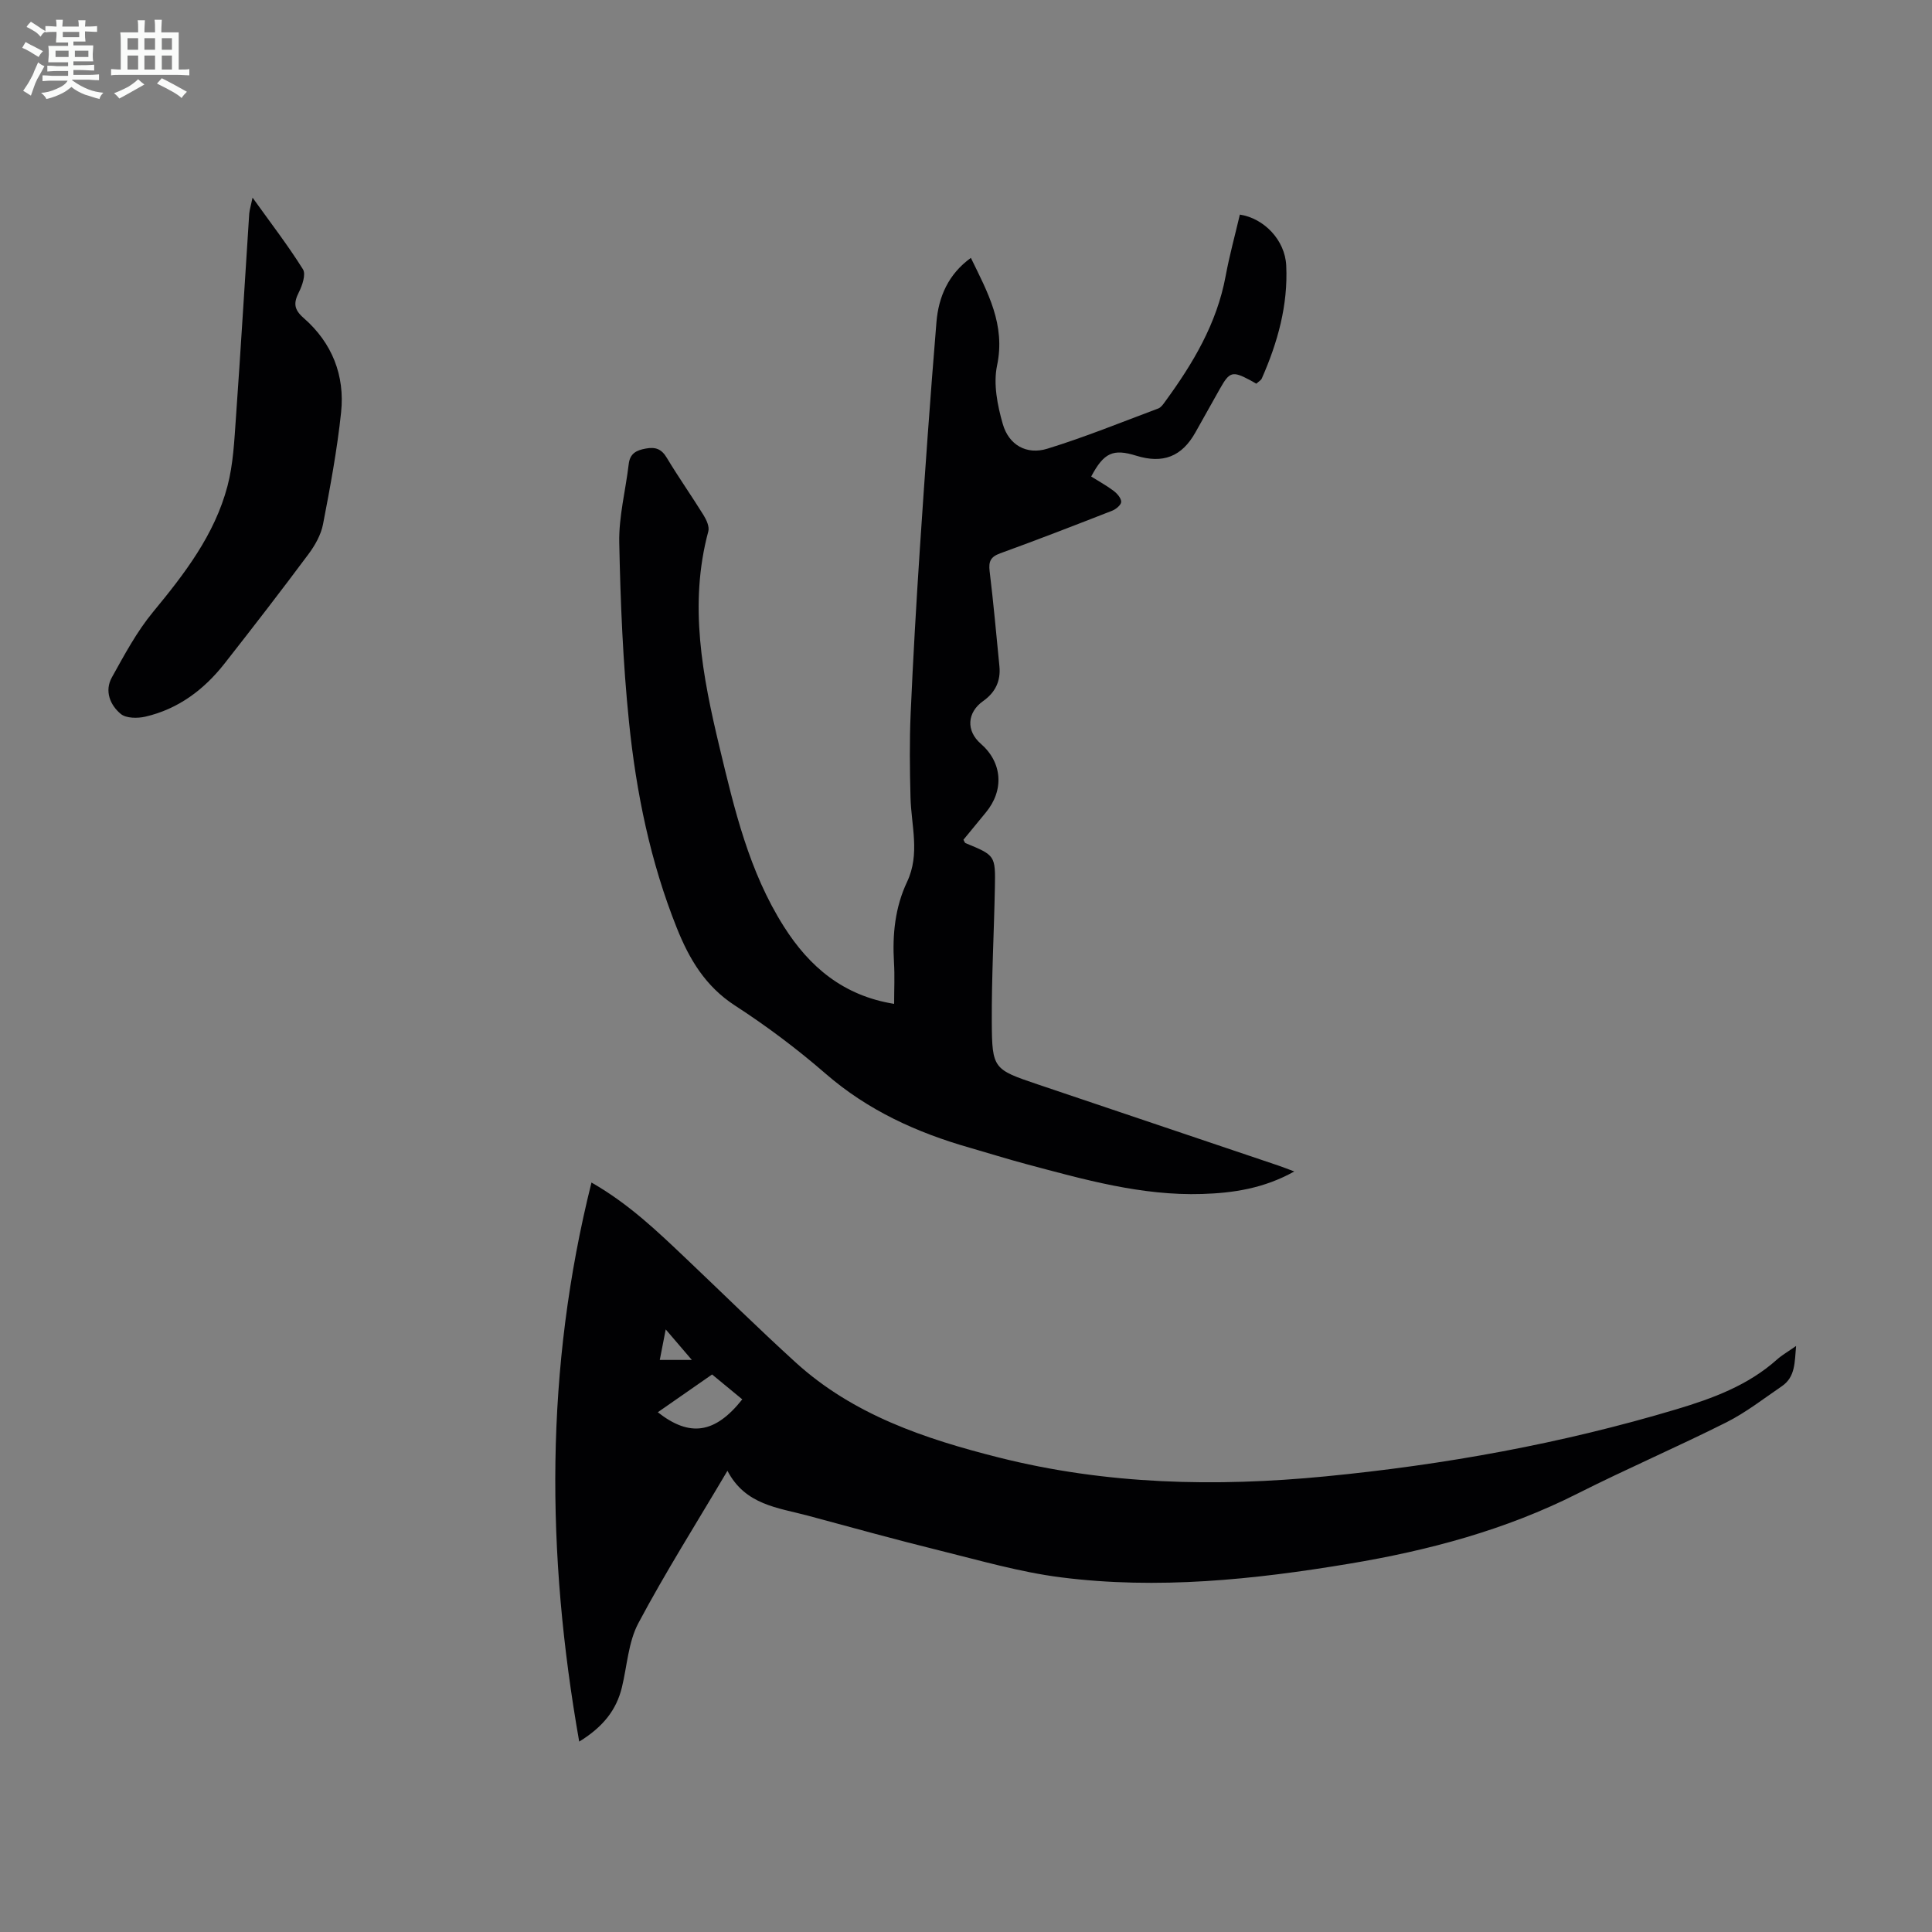
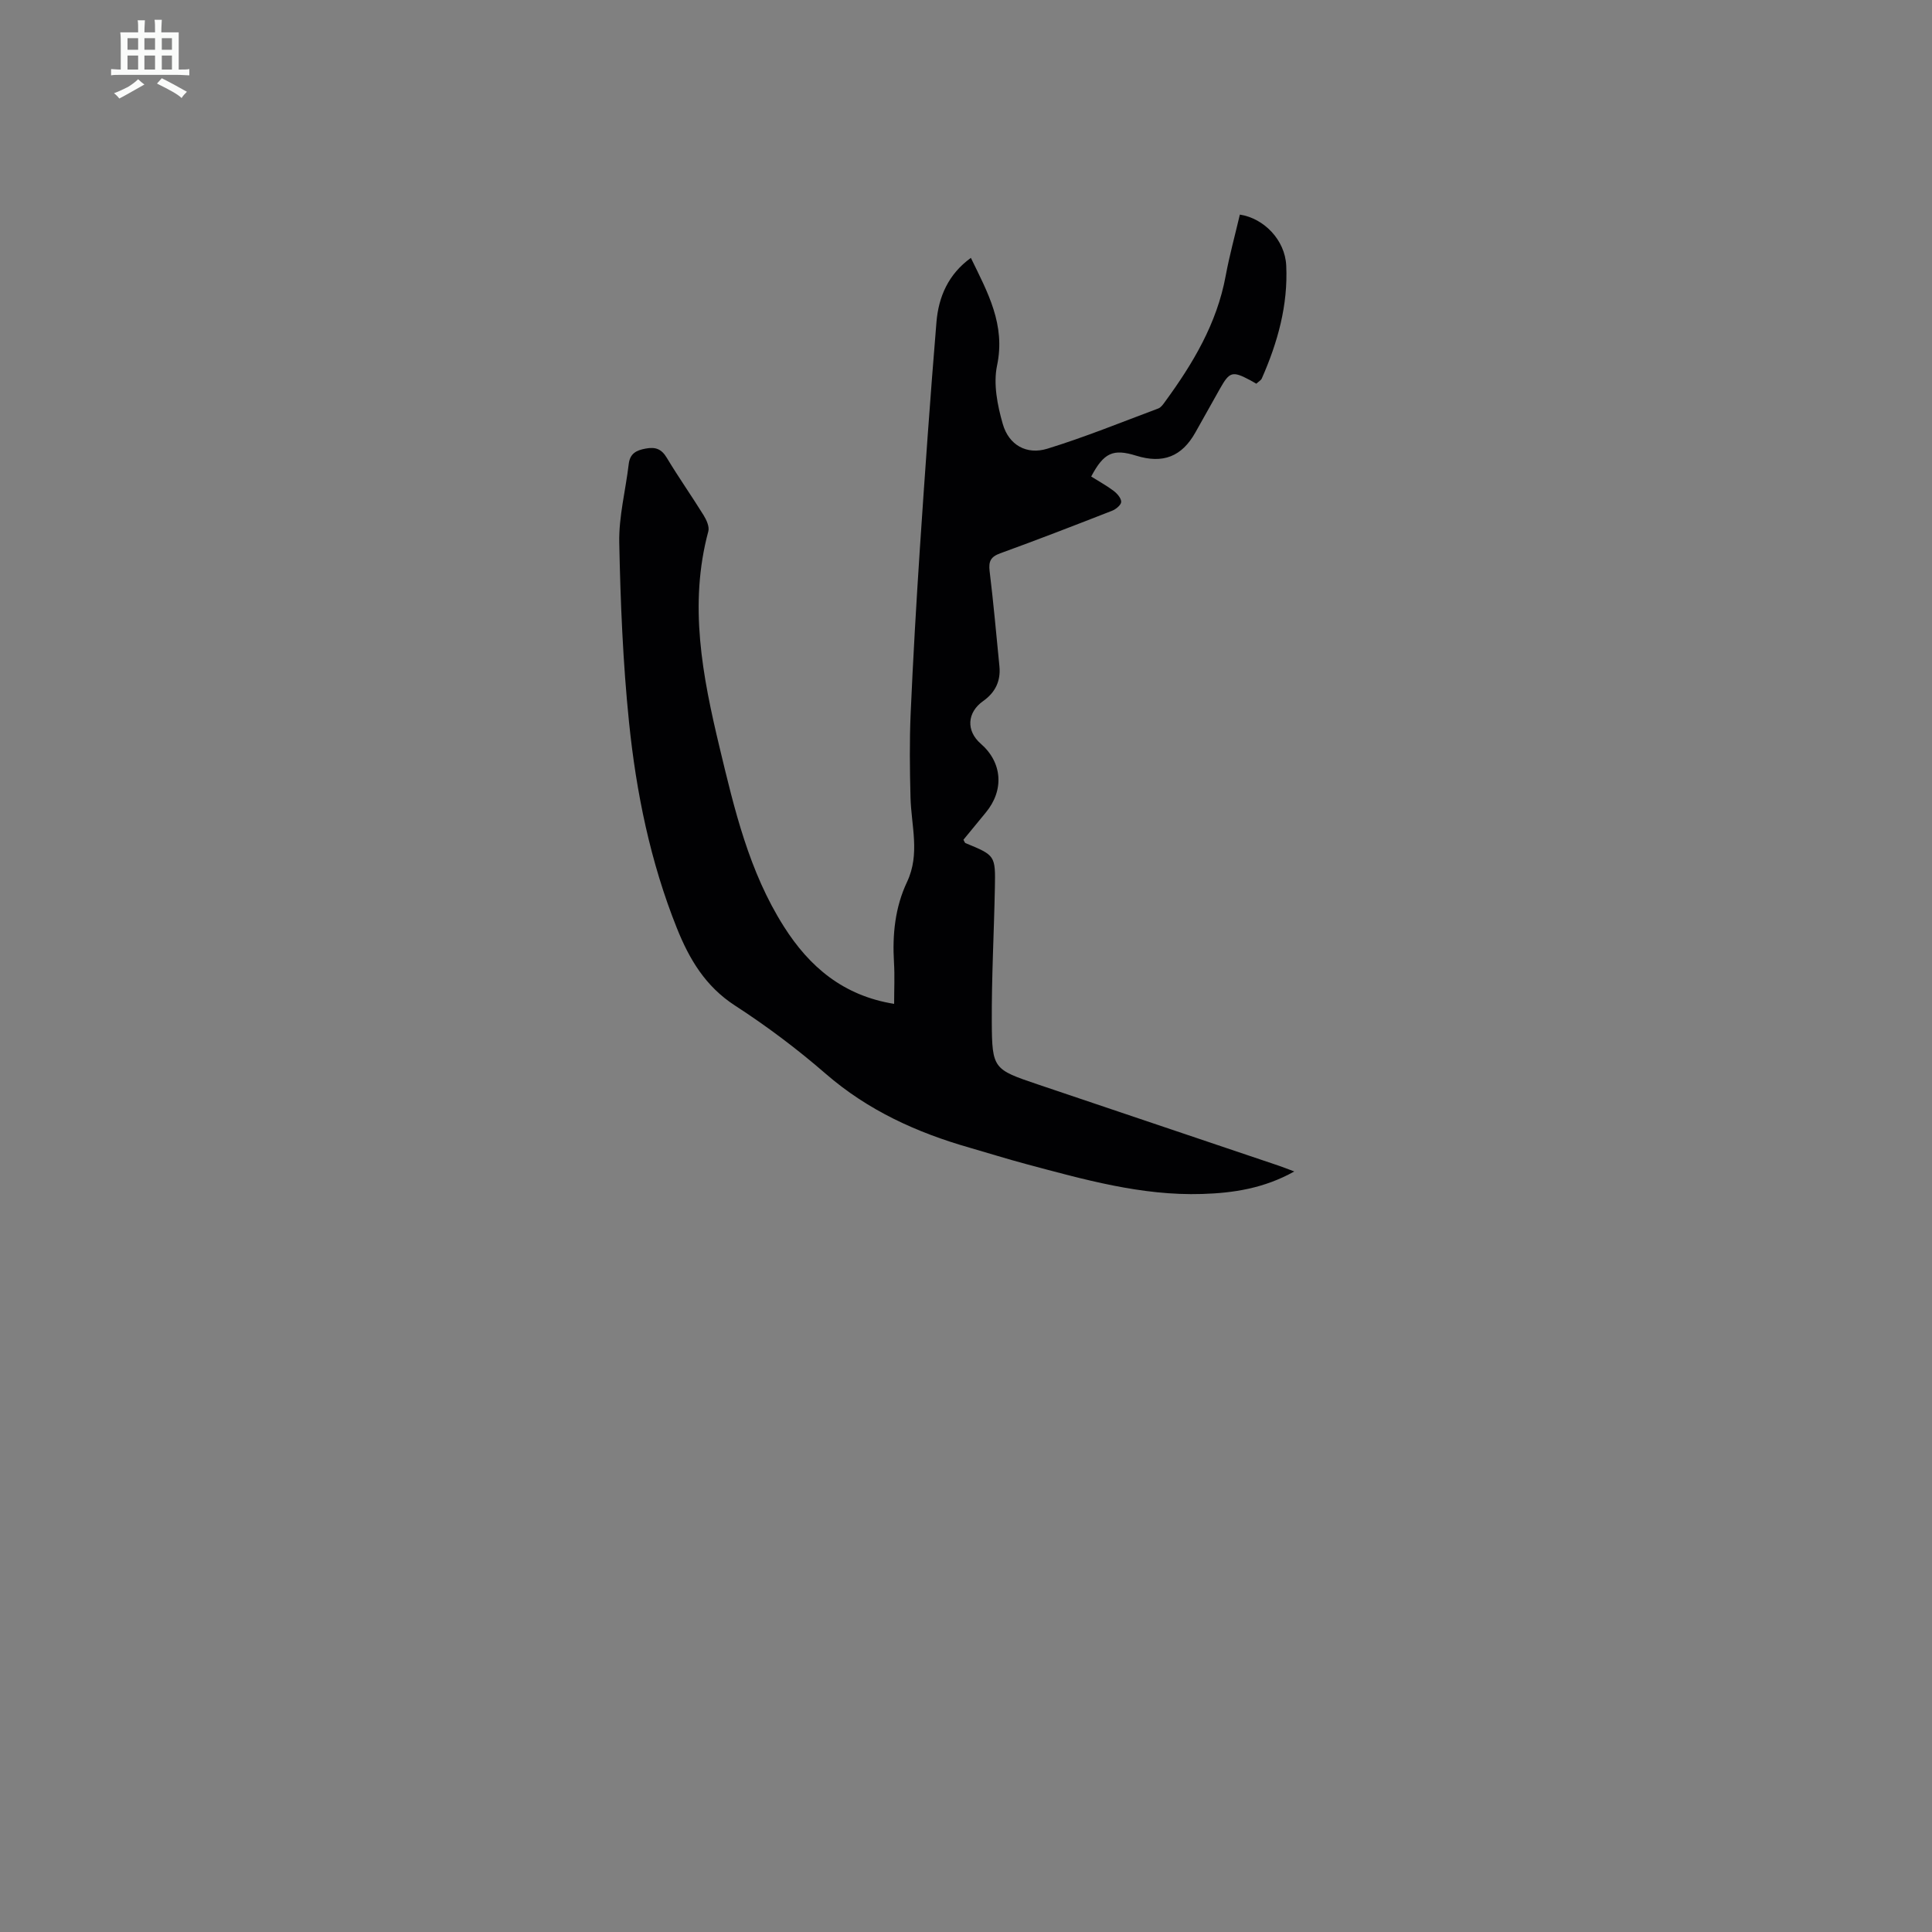
<svg xmlns="http://www.w3.org/2000/svg" enable-background="new 0 0 400 400" viewBox="0 0 400 400">
  <rect x="0" y="0" width="400" height="400" fill="#808080" stroke="none" />
-   <path d="m6.8 9.5c.6.3 1.3.7 2.1 1.1-.4.4-.7.8-.9 1.2-.7-.4-1.3-.8-1.8-1.1s-1.1-.6-1.6-.8c.2-.4.5-.8.7-1.2.4.2.8.5 1.5.8zm.9 6.9c-.3.6-.5 1.1-.7 1.7s-.4 1.1-.6 1.7c-.6-.4-1.1-.7-1.6-1 .7-1 1.2-1.8 1.5-2.4.3-.5.6-1.1.8-1.7.3-.6.5-1.2.8-1.8.3.3.8.6 1.3.8-.7 1.3-1.2 2.2-1.5 2.7zm.1-11c.4.3 1 .7 1.7 1.1-.5.2-.8.6-1.1 1.1-.5-.6-1-1-1.4-1.2s-.9-.6-1.5-.8c.2-.4.5-.7.9-1.1.5.3.9.6 1.4.9zm10.5 13.1c1 .4 2 .6 3.1.7-.4.4-.7.8-.8 1.3-.9-.2-1.9-.6-3-.9-1-.4-2-.9-2.8-1.6-.5.4-1.1.9-1.9 1.3s-1.9.9-3.3 1.2c-.1-.3-.5-.8-1.1-1.3 1 0 2.1-.3 3.2-.8 1.2-.5 1.9-1 2.3-1.7h-3.2c-.4 0-1 0-2 .1v-1.2c1 0 1.7.1 2 .1h3.3v-1h-2.3c-.2 0-.9 0-2 .1v-1.2c1.2 0 1.9.1 2 .1h2.3v-.8h-4.1c0-.7.1-1.2.1-1.6 0-.5 0-1.1-.1-1.8h4.1v-.7h-2.5c0-.6.1-1.1.1-1.6v-.6h-.5c-.4 0-1 0-1.8.1v-1.3c1.2 0 1.9.1 2.1.1h.2c0-.3 0-.8-.1-1.4h1.4c0 .6-.1 1-.1 1.4h3.4c0-.4 0-.8-.1-1.3h1.5c0 .4-.1.9-.1 1.3.7 0 1.5 0 2.5-.1v1.2c-1 0-1.8-.1-2.5-.1v.6c0 .3 0 .8.1 1.5h-2.5v.8h4.1c0 .7-.1 1.3-.1 1.8s0 1 .1 1.5h-4.1v.8h1.4c.8 0 1.8 0 2.9-.1v1.2c-1 0-1.9-.1-2.8-.1h-1.5v1h3.2c.3 0 1 0 2.1-.1v1.2c-1.1 0-1.8-.1-2.1-.1h-3.4l-.1.1c1.4 1 2.4 1.5 3.4 1.9zm-4.1-6.7v-1.3h-2.7v1.3zm2.2-4.1v-1.1h-3.4v1.1zm1.9 4.1v-1.3h-2.8v1.3z" fill="#fafbfa" />
  <path d="m37 6.7v2.3 5.4c1 0 1.8 0 2.2-.1v1.3c-.6 0-1.5-.1-2.5-.1h-11.9c-.7 0-1.3 0-1.8.1v-1.3c.5 0 1.1.1 2 .1v-5.2c0-1 0-1.8-.1-2.5h3.7c0-1.3 0-2.1-.1-2.5h1.5c0 .4-.1 1.3-.1 2.5h2.2c0-1.2 0-2.1-.1-2.6h1.5c0 .4-.1 1.3-.1 2.6zm-12.3 13.7c-.3-.4-.7-.8-1.1-1.1 1.1-.4 2.1-.9 2.9-1.3.8-.5 1.5-1 2.1-1.6.4.4.9.8 1.3 1.1-2.5 1.4-4.2 2.4-5.2 2.9zm3.9-10.1v-2.4h-2.2v2.4zm0 4.1v-2.9h-2.2v2.9zm3.5-4.1v-2.4h-2.2v2.4zm0 4.1v-2.9h-2.2v2.9zm.4 2.9 1-1.1c.6.3 1.4.7 2.5 1.3s2 1.1 2.7 1.5c-.4.4-.8.8-1.1 1.3-.8-.8-2.5-1.7-5.1-3zm3.1-7v-2.4h-2.1v2.4zm0 4.1v-2.9h-2.1v2.9z" fill="#fafbfa" />
  <g fill="#010103">
    <path d="m185.12 207.84c0-3.04.14-5.81-.03-8.57-.35-5.78.22-11.43 2.71-16.69 2.73-5.78.86-11.63.71-17.48-.15-5.78-.22-11.58.03-17.36.5-11.4 1.16-22.79 1.91-34.18 1.04-15.62 2.14-31.24 3.43-46.84.43-5.25 2.45-9.95 7.13-13.33 3.47 7.14 7.21 13.8 5.42 22.29-.8 3.8.07 8.23 1.18 12.09 1.25 4.38 4.94 6.45 9.23 5.13 7.77-2.39 15.34-5.48 22.97-8.33.56-.21 1.01-.86 1.39-1.39 5.79-7.91 10.74-16.2 12.56-26.05.79-4.27 1.95-8.47 2.94-12.7 4.98.76 9.35 5.25 9.6 10.55.39 8.19-1.77 15.93-5.06 23.38-.16.37-.63.61-1.13 1.08-.43-.24-.86-.5-1.31-.74-3.64-1.93-4.23-1.76-6.22 1.77-1.7 3.02-3.39 6.04-5.09 9.07-2.81 5-6.71 6.53-12.27 4.8-4.75-1.47-6.67-.64-9.3 4.32 1.54.97 3.18 1.86 4.65 2.97.72.55 1.57 1.51 1.56 2.28-.01.63-1.08 1.52-1.87 1.83-7.7 3.01-15.41 6-23.18 8.82-1.98.72-2.43 1.67-2.19 3.69.8 6.55 1.38 13.13 2.03 19.7.3 3.05-.87 5.43-3.36 7.19-3.36 2.37-3.57 6.17-.5 8.84 4.48 3.9 4.88 9.63 1.02 14.27-1.56 1.88-3.11 3.78-4.61 5.61.21.36.27.64.43.7 6.14 2.53 6.21 2.53 6.08 9.22-.18 9.29-.69 18.57-.64 27.85.05 9.65.37 9.79 9.45 12.86 16.62 5.61 33.24 11.21 49.86 16.82.92.31 1.82.67 3.32 1.23-6.29 3.51-12.62 4.46-19.06 4.66-12.59.4-24.56-3.02-36.56-6.22-3.89-1.04-7.72-2.25-11.59-3.36-10.96-3.13-21.08-7.73-29.83-15.33-5.9-5.12-12.21-9.86-18.77-14.11-6.12-3.97-9.45-9.6-12.02-16.02-5.49-13.71-8.42-28.07-9.91-42.66-1.26-12.33-1.77-24.76-2.02-37.15-.11-5.41 1.32-10.84 1.96-16.27.26-2.19 1.55-2.85 3.52-3.21 2.05-.38 3.28.09 4.38 1.94 2.42 4.03 5.13 7.87 7.6 11.86.6.97 1.24 2.37.98 3.34-4.09 15.18-1.2 30.01 2.33 44.74 3.07 12.82 6.1 25.71 13.3 37.06 5.29 8.36 12.31 14.34 22.84 16.03z" />
-     <path d="m122.46 244.83c7.81 4.47 13.67 10.14 19.58 15.74 7.55 7.16 14.96 14.47 22.65 21.47 11.95 10.89 26.77 15.85 42.06 19.71 22.3 5.63 44.91 6.13 67.65 3.92 24.64-2.39 48.91-6.78 72.67-13.89 7.57-2.27 14.82-4.94 20.82-10.29 1.06-.95 2.33-1.67 3.97-2.82-.31 3.4-.13 6.41-2.96 8.34-3.77 2.57-7.42 5.43-11.47 7.47-10.16 5.1-20.63 9.61-30.78 14.73-14.94 7.55-30.87 11.8-47.24 14.53-19.8 3.31-39.75 5.38-59.78 2.83-8.48-1.08-16.81-3.51-25.15-5.57-9.11-2.25-18.16-4.76-27.22-7.2-6.18-1.66-12.95-2.19-16.65-9.29-6.45 10.91-12.85 21.03-18.45 31.56-2.08 3.92-2.32 8.82-3.4 13.27-1.14 4.7-3.89 8.19-8.84 11.24-6.87-38.97-7.11-77.16 2.54-115.75zm24.97 39.74c-3.96 2.76-7.6 5.29-11.24 7.82 6.6 5.19 11.85 4.45 17.49-2.67-2.11-1.75-4.24-3.5-6.25-5.15zm-4.19-3.01c-1.94-2.27-3.47-4.05-5.41-6.32-.49 2.5-.84 4.29-1.23 6.32z" />
-     <path d="m52.29 40.92c3.81 5.32 7.36 9.92 10.43 14.83.65 1.04-.13 3.35-.85 4.77-1.12 2.23-1.03 3.55 1.02 5.34 5.85 5.11 8.54 11.86 7.73 19.52-.82 7.77-2.26 15.48-3.74 23.15-.42 2.18-1.65 4.37-3 6.18-5.68 7.63-11.5 15.16-17.37 22.64-4.25 5.42-9.58 9.44-16.39 11.02-1.62.38-4 .37-5.12-.56-2.21-1.84-3.4-4.76-1.84-7.56 2.59-4.66 5.15-9.46 8.52-13.54 6.54-7.92 12.75-15.99 15.41-26.05 1.21-4.58 1.42-9.47 1.76-14.24 1-14.06 1.83-28.12 2.75-42.18.08-.86.36-1.72.69-3.32z" />
  </g>
</svg>